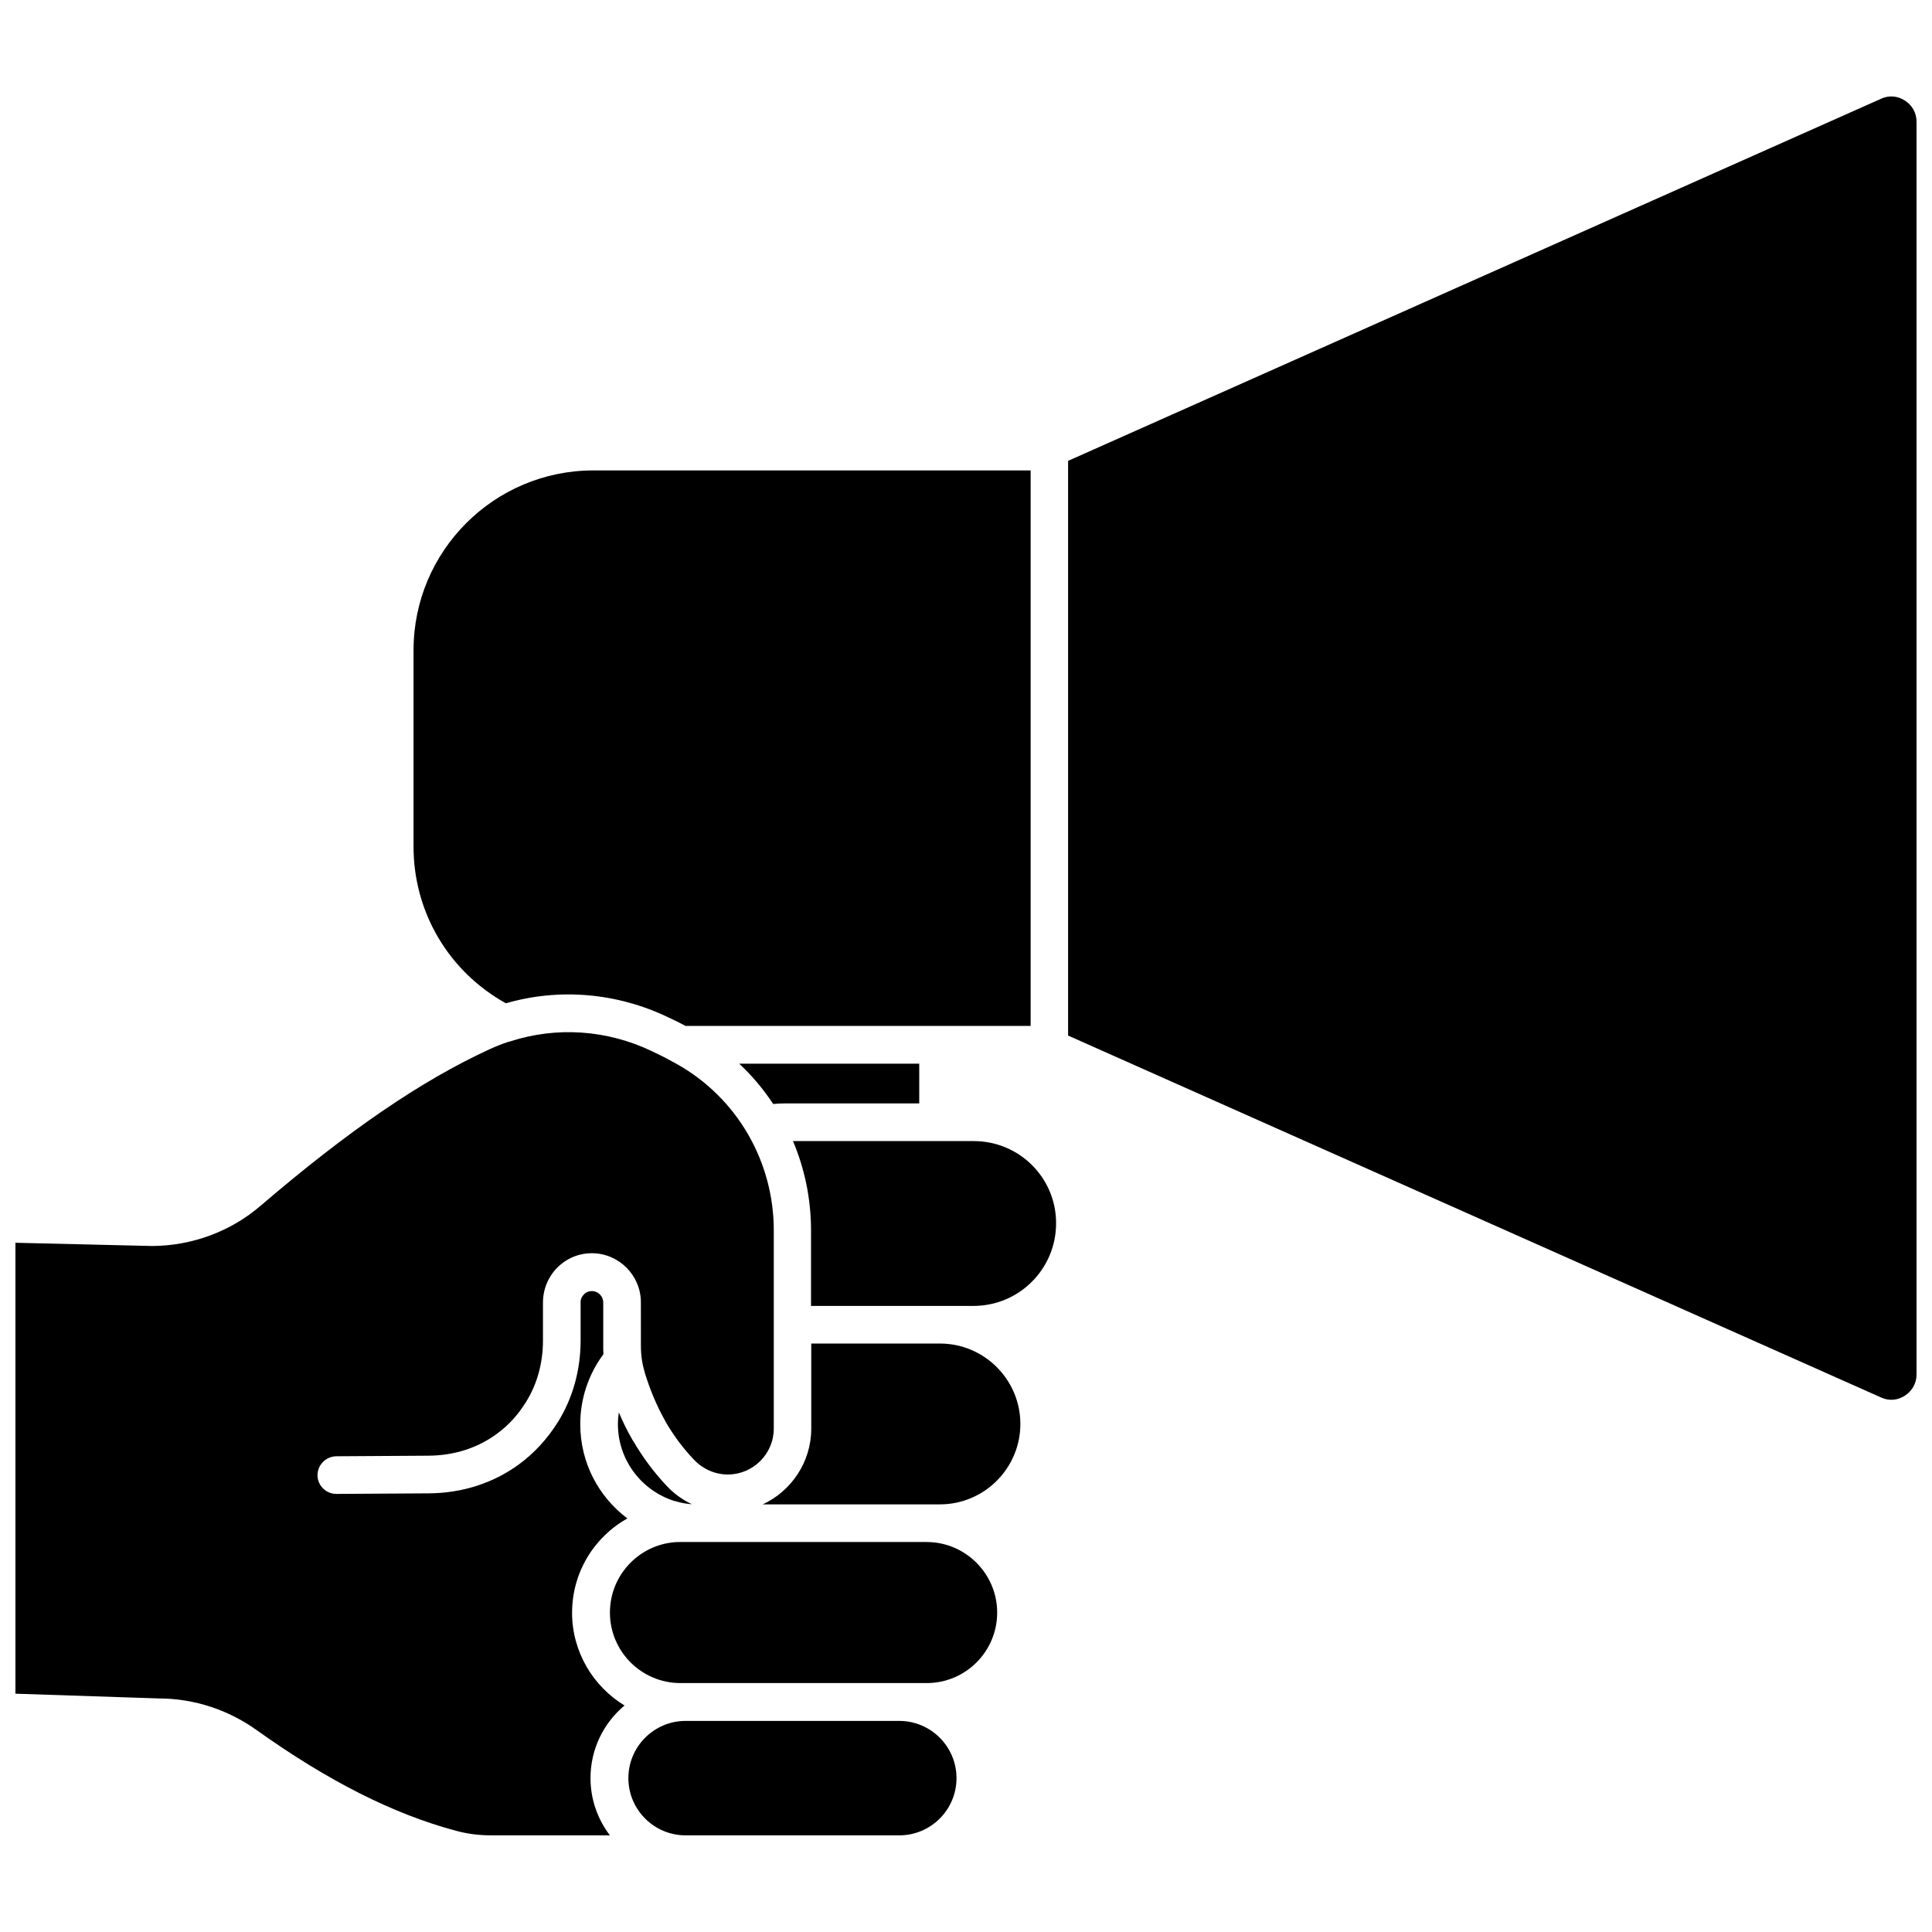
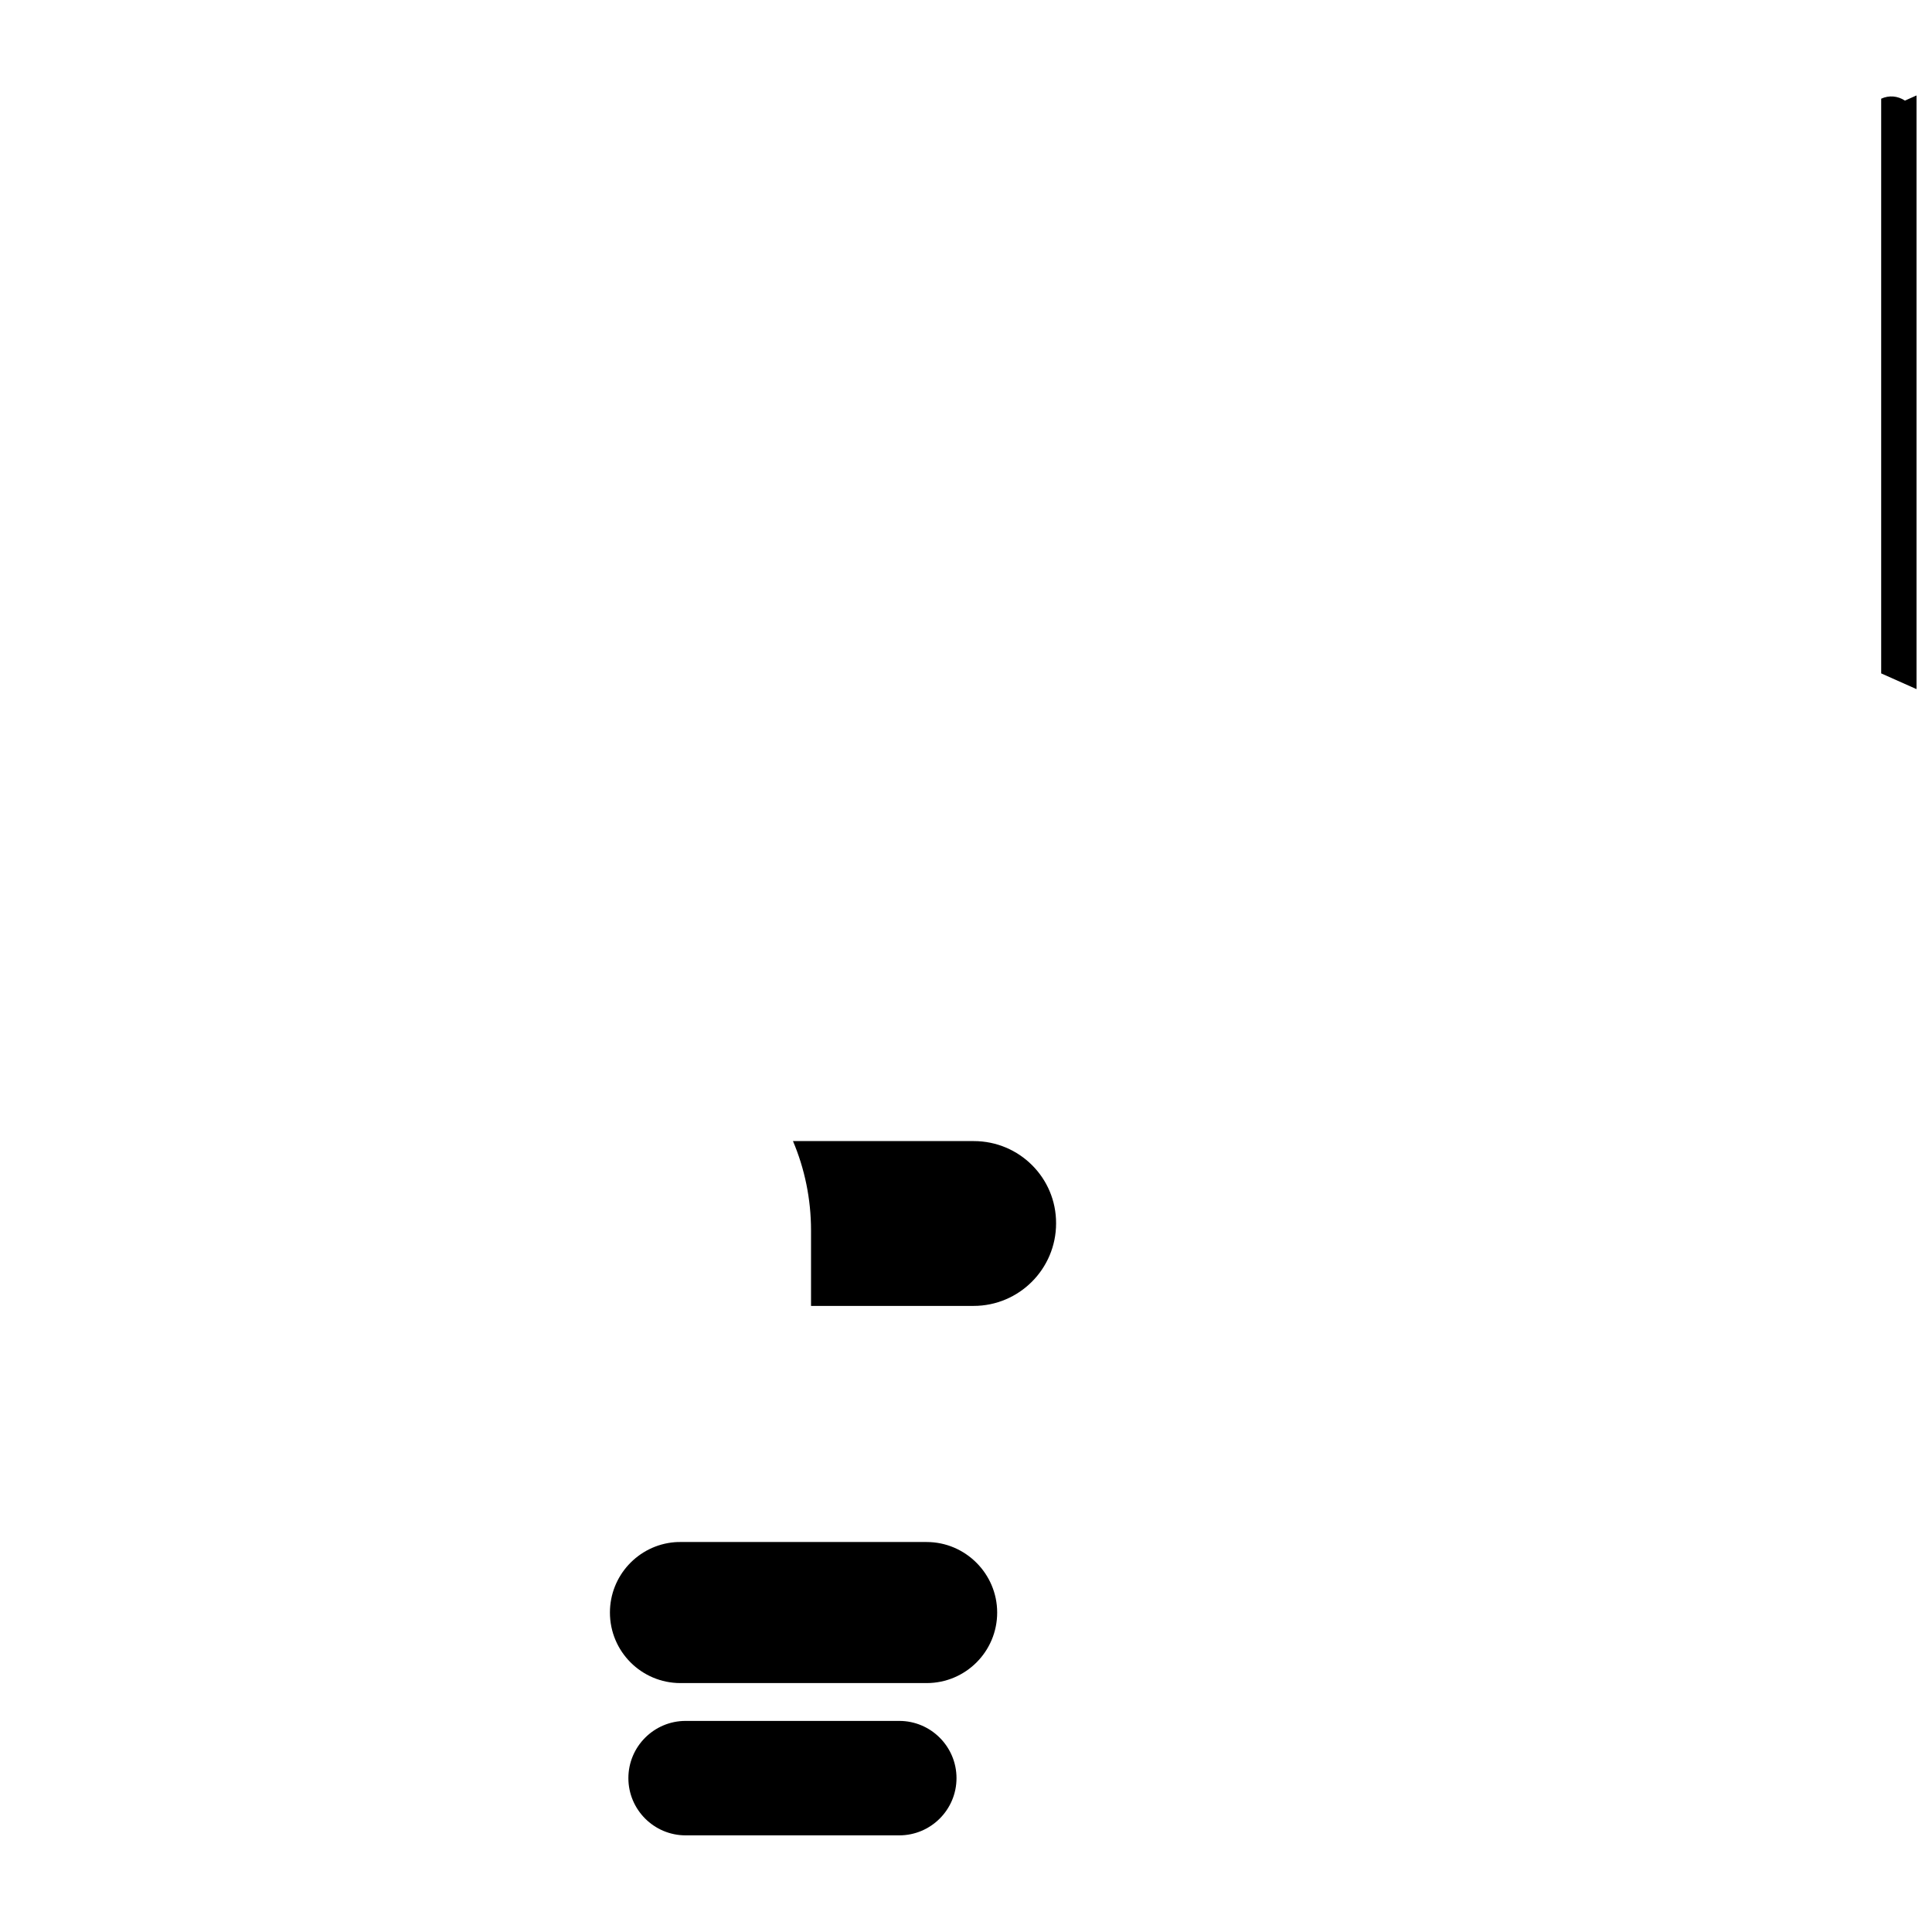
<svg xmlns="http://www.w3.org/2000/svg" width="800px" height="800px" version="1.1" viewBox="144 144 512 512">
  <defs>
    <clipPath id="b">
      <path d="m427 169h224.9v346h-224.9z" />
    </clipPath>
    <clipPath id="a">
      <path d="m148.09 417h201.91v214h-201.91z" />
    </clipPath>
  </defs>
  <path d="m389.57 552.65h-65.242c-0.504 0-1.059 0-1.562 0.051-9.621 0.805-17.129 8.867-17.129 18.641 0 10.328 8.363 18.691 18.691 18.691h65.242c10.328 0 18.691-8.363 18.691-18.691 0-10.277-8.414-18.691-18.691-18.691z" />
  <path d="m382.32 600.06h-56.629c-8.363 0-15.164 6.801-15.164 15.164 0 8.363 6.801 15.164 15.164 15.164h56.629c8.363 0 15.164-6.801 15.164-15.164 0-8.363-6.801-15.164-15.164-15.164z" />
  <path d="m402.06 446.4h-47.914c3.125 7.356 4.785 15.418 4.785 23.68v20h43.074c12.09 0 21.867-9.824 21.867-21.867 0.055-12.039-9.719-21.812-21.812-21.812z" />
-   <path d="m393.1 500.05h-34.109v22.52c0 8.918-5.289 16.574-12.848 20.102h46.953c11.738 0 21.312-9.574 21.312-21.312 0-11.734-9.57-21.309-21.309-21.309z" />
-   <path d="m278.08 409.88c14.105-4.082 29.32-2.82 42.926 3.68 1.613 0.754 3.176 1.512 4.684 2.316h91.441v-147.21h-115.88c-26.301 0-47.66 21.363-47.66 47.66v51.891c-0.051 17.484 9.316 33.254 24.484 41.668z" />
  <g clip-path="url(#b)">
-     <path d="m648.83 170.66c-1.914-1.258-4.231-1.461-6.297-0.504l-215.48 95.977v152.3l215.48 95.926c2.117 0.957 4.383 0.754 6.297-0.504s3.074-3.273 3.074-5.594v-332.01c0-2.269-1.109-4.332-3.074-5.594z" />
+     <path d="m648.83 170.66c-1.914-1.258-4.231-1.461-6.297-0.504v152.3l215.48 95.926c2.117 0.957 4.383 0.754 6.297-0.504s3.074-3.273 3.074-5.594v-332.01c0-2.269-1.109-4.332-3.074-5.594z" />
  </g>
-   <path d="m348.91 436.57c1.059-0.102 2.117-0.152 3.176-0.152h35.52v-10.531h-47.711c3.422 3.176 6.445 6.805 9.016 10.684z" />
  <g clip-path="url(#a)">
-     <path d="m295.61 571.39c0-10.73 5.894-20.102 14.66-24.988-7.609-5.691-12.496-14.762-12.496-24.988 0-6.699 2.168-13.199 6.144-18.539-0.051-0.656-0.051-1.359-0.051-2.016v-11.688c0-1.664-1.359-3.023-3.023-3.023-0.805 0-1.562 0.301-2.117 0.906-0.555 0.555-0.906 1.309-0.855 2.117v10.027c0 7.809-2.066 15.316-5.996 21.613-2.769 4.434-6.246 8.262-10.379 11.285-6.75 4.938-15.012 7.609-23.879 7.656l-24.434 0.152h-0.051c-2.719 0-4.988-2.215-4.988-4.938 0-2.769 2.215-4.988 4.988-5.039l24.434-0.152c6.75-0.051 12.949-2.016 18.035-5.742 3.176-2.316 5.691-5.09 7.809-8.516 2.973-4.734 4.484-10.379 4.484-16.324v-10.027c0-3.477 1.359-6.75 3.777-9.219 2.469-2.469 5.691-3.828 9.168-3.828 7.152 0 13 5.844 13 13l0.008 11.637c0 2.418 0.352 4.734 1.008 6.953 1.359 4.484 3.125 8.715 5.289 12.594 0.102 0.102 0.152 0.25 0.203 0.402 2.168 3.727 4.684 7.152 7.656 10.227 2.316 2.418 5.543 3.828 8.867 3.828 6.699 0 12.191-5.441 12.191-12.191v-52.496c0-9.117-2.418-17.836-6.801-25.441-4.484-7.758-11.035-14.309-19.145-18.793-0.352-0.203-0.707-0.402-1.059-0.555l-0.051-0.051c-1.715-0.957-3.477-1.812-5.289-2.672-11.891-5.691-25.293-6.551-37.535-2.57-0.102 0.051-0.203 0.102-0.352 0.102h-0.102c-1.715 0.555-3.426 1.258-5.09 2.016-18.137 8.363-37.383 21.562-60.559 41.414-7.961 6.852-18.188 10.629-28.766 10.68l-36.223-0.855v119.5l37.938 1.258c9.219 0 18.238 2.871 25.945 8.363 18.992 13.551 36.273 22.27 52.852 26.703 2.973 0.805 6.047 1.211 9.117 1.211h31.691c-3.223-4.231-5.141-9.473-5.141-15.164 0-7.758 3.527-14.66 9.02-19.246-8.312-5.039-13.906-14.207-13.906-24.586z" />
-   </g>
-   <path d="m311.48 525.35c-1.309-2.266-2.469-4.637-3.477-7.055-0.152 1.008-0.25 2.066-0.25 3.125 0 9.523 6.297 17.633 14.965 20.355 0.301 0.051 0.555 0.102 0.805 0.203 1.258 0.352 2.469 0.555 3.828 0.656-2.469-1.16-4.684-2.769-6.602-4.785-3.426-3.629-6.398-7.609-8.918-11.941-0.152-0.156-0.254-0.359-0.352-0.559z" />
+     </g>
</svg>